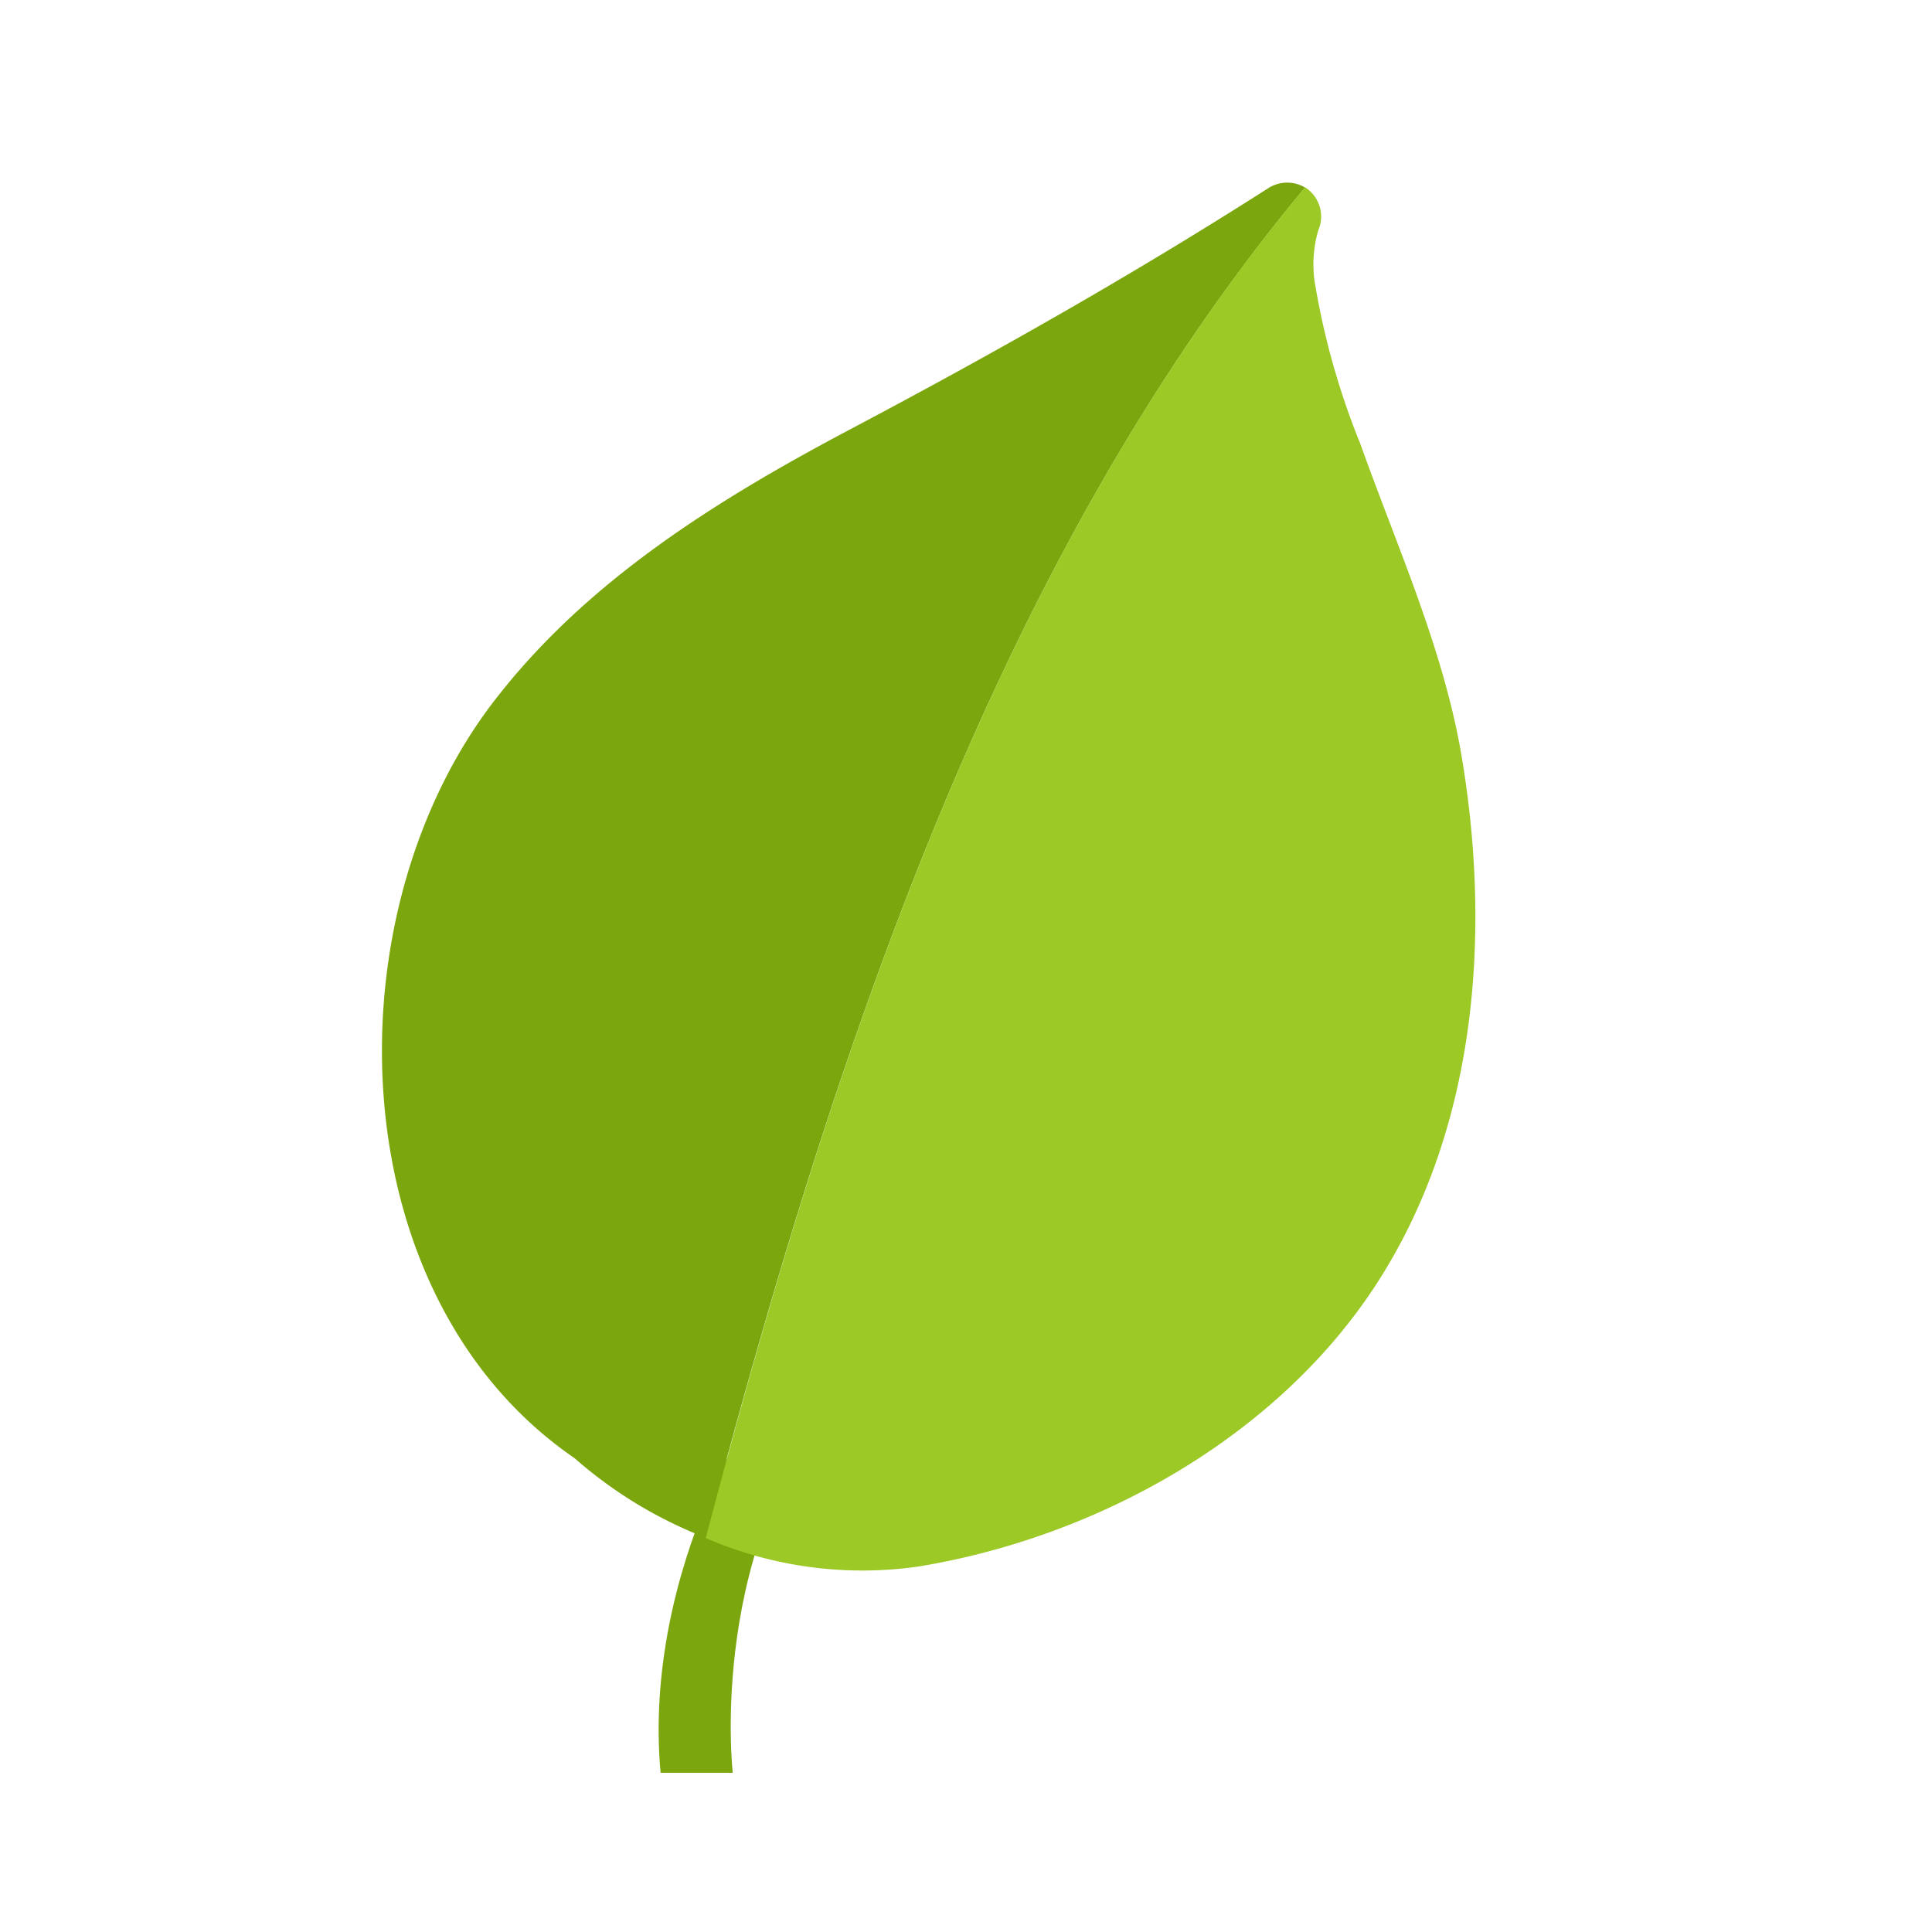
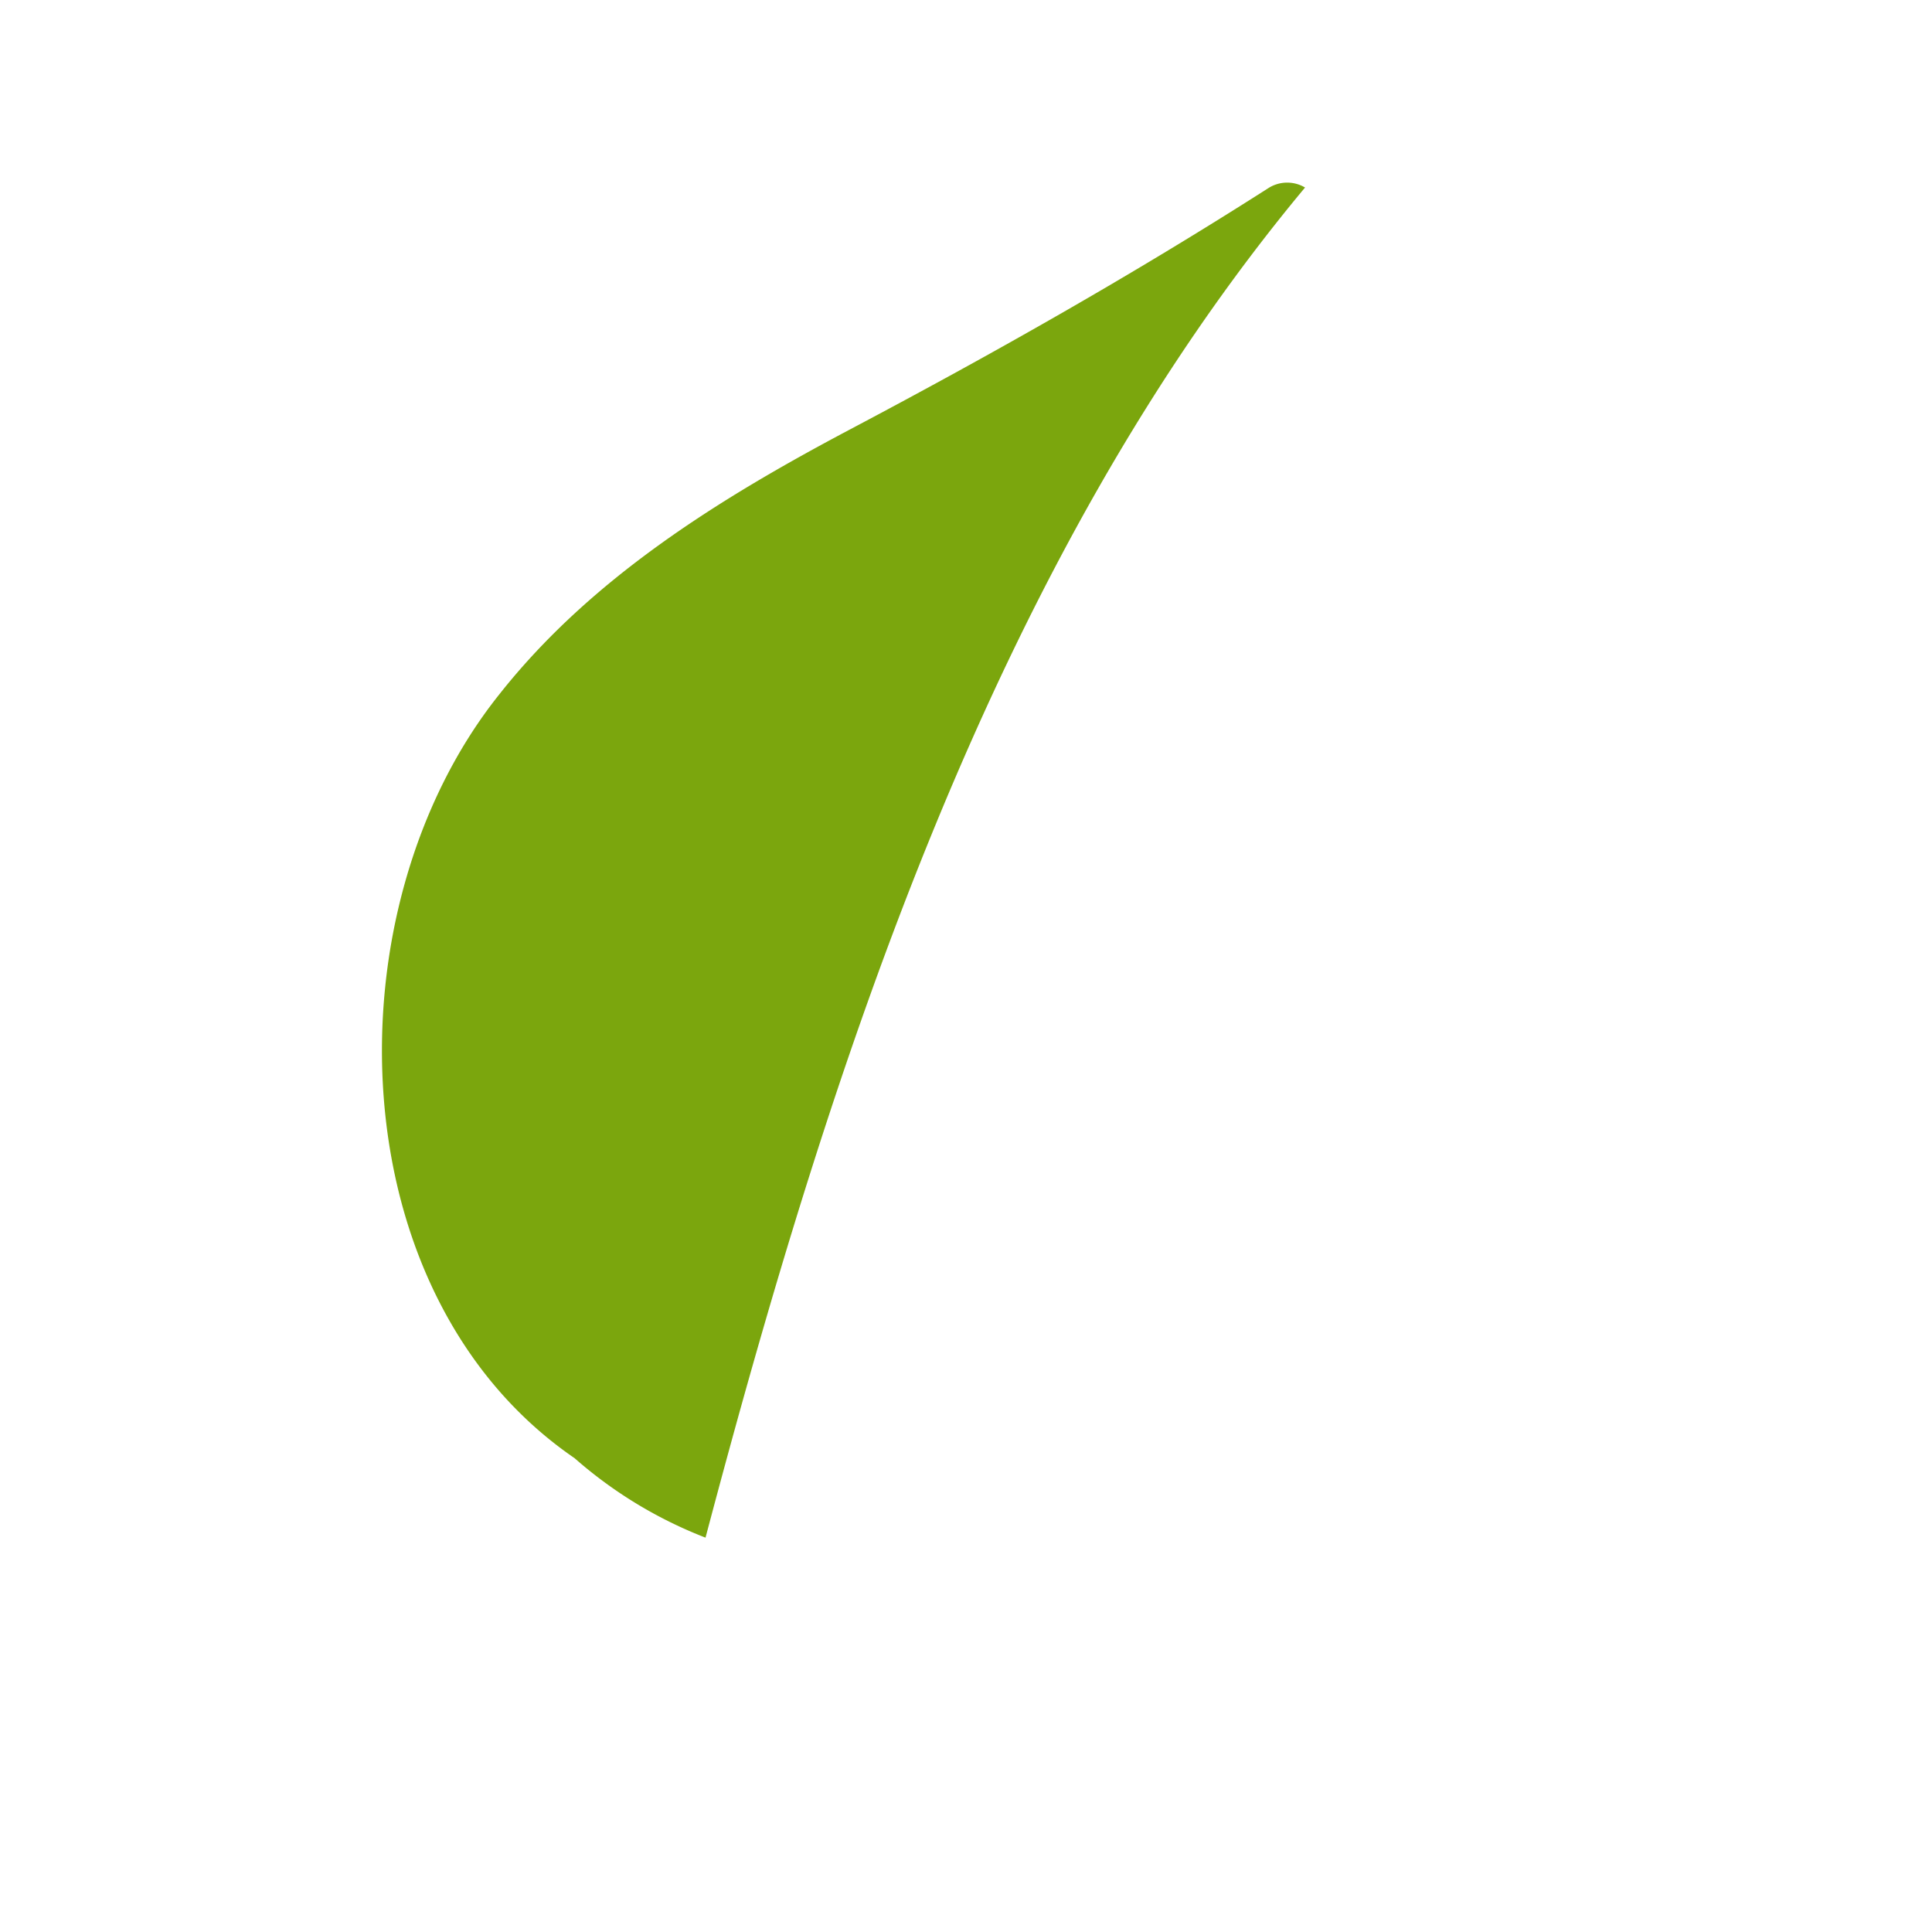
<svg xmlns="http://www.w3.org/2000/svg" viewBox="0 0 90 90">
  <defs>
    <style>.cls-1{fill:#7ba60d;}.cls-2{fill:#9cc925;}</style>
  </defs>
  <title>leaf</title>
-   <ellipse style="stroke-width: 2px; stroke: rgba(67, 139, 43, 0); fill: rgba(223, 242, 224, 0);" cx="45" cy="45" rx="43.946" ry="43.946" />
  <g id="leaf" style="" transform="matrix(0.926, 0, 0, 0.926, 1.595, 3.874)">
-     <path class="cls-1" d="M38.25,64.69c-1.73.59-7.67,10.16-6.74,20.31h3.63S33.78,73.19,41,65.41Z" />
    <path class="cls-1" d="M62.1,5.27C55.23,9.66,48.26,13.6,41,17.44c-6.53,3.46-13,7.46-17.63,13.34-8.6,10.8-8.12,30.21,3.81,38.39a22,22,0,0,0,6.59,4C40.14,49.09,48.31,24,63.93,5.25A1.76,1.76,0,0,0,62.1,5.27Z" />
-     <path class="cls-2" d="M66.71,18.14A38,38,0,0,1,64.4,9.9a6.15,6.15,0,0,1,.2-2.51,1.74,1.74,0,0,0-.67-2.15C48.31,24,40.14,49.09,33.78,73.19A19.82,19.82,0,0,0,44.5,74.62c8.91-1.47,17.74-6.38,22.75-13.8C72.53,53,73.34,43,71.81,33.88,70.9,28.46,68.54,23.28,66.71,18.14Z" />
  </g>
</svg>